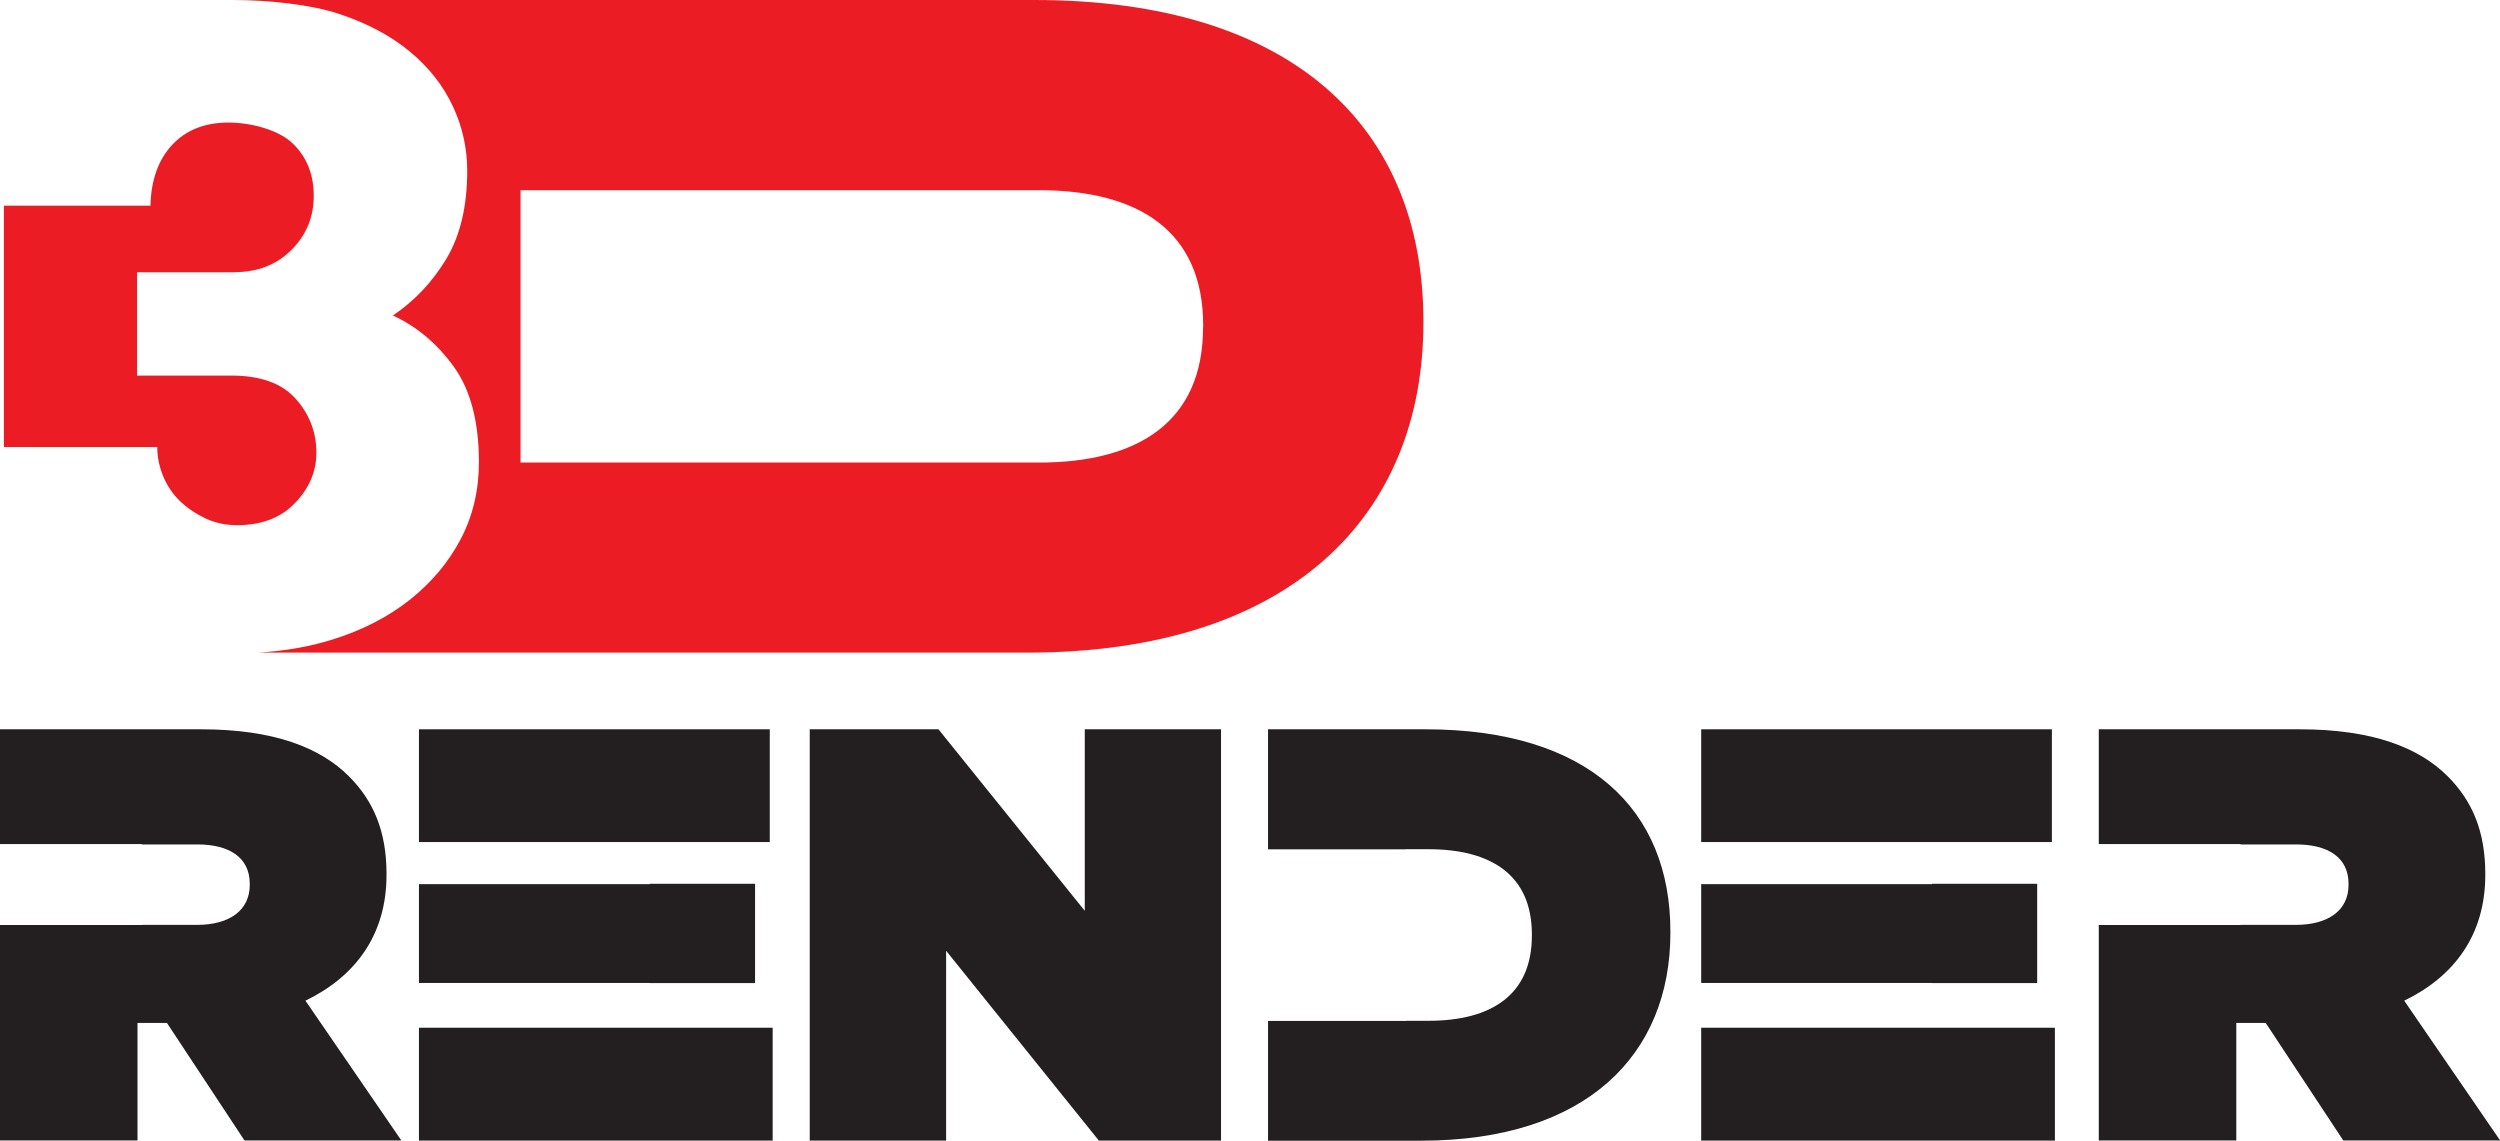
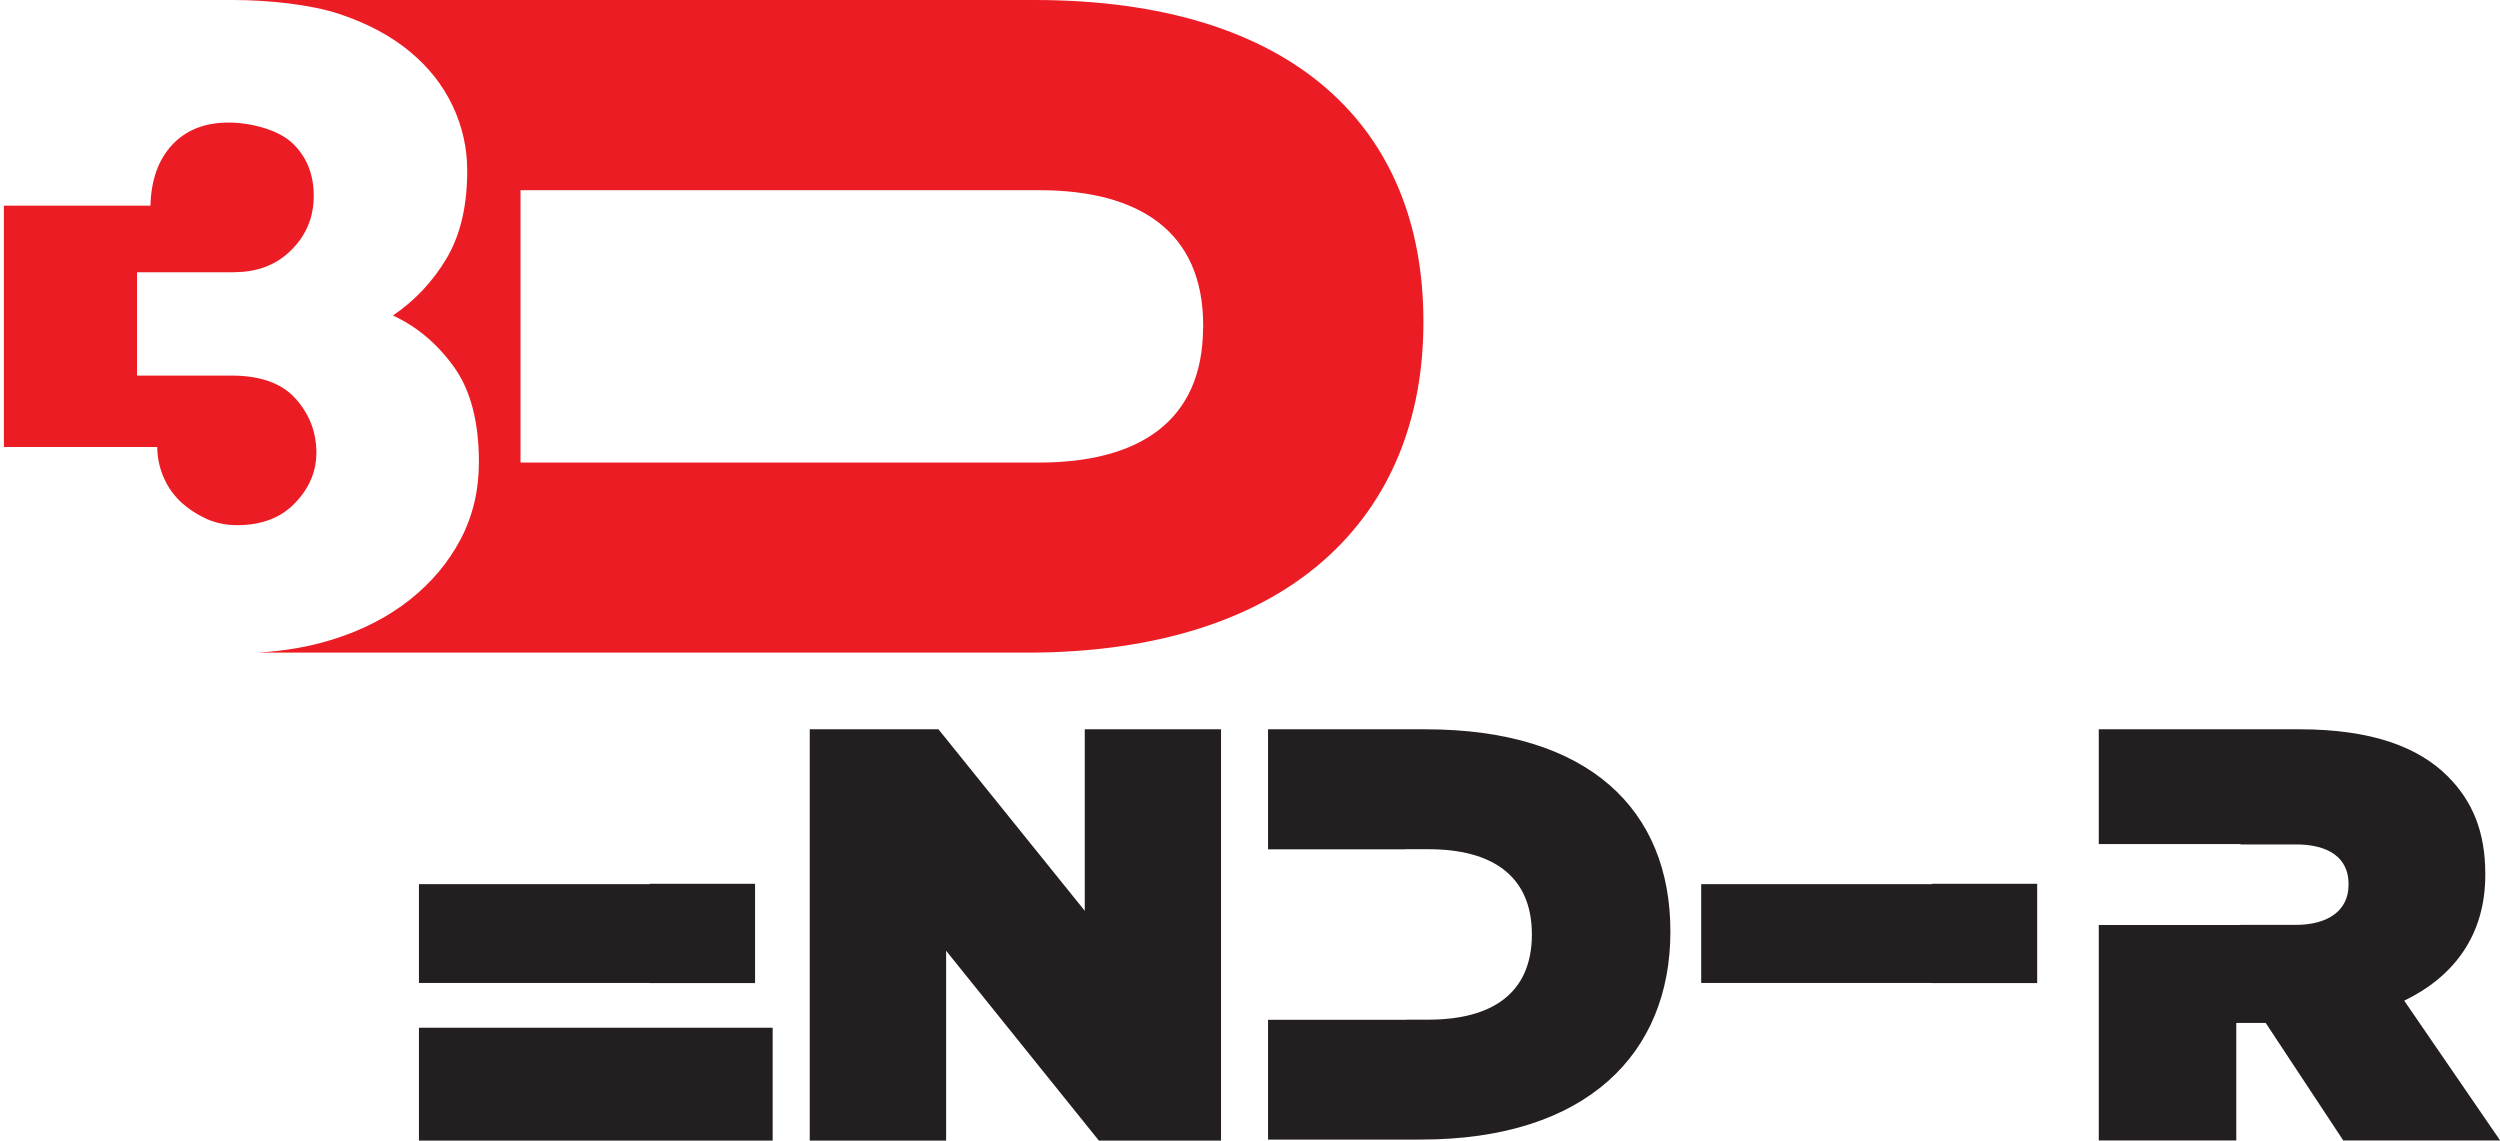
<svg xmlns="http://www.w3.org/2000/svg" version="1.1" id="Layer_1" x="0px" y="0px" viewBox="0 0 198.89 90.74" style="enable-background:new 0 0 198.89 90.74;" xml:space="preserve">
  <style type="text/css">
	.st0{fill:#231F20;}
	.st1{fill:#EC1C24;}
</style>
  <g>
    <path class="st0" d="M64.42,58.02h10.24l11.64,14.44V58.02h10.84v32.72h-9.72l-12.15-15.1v15.1H64.42V58.02z" />
    <g>
      <path class="st1" d="M82.28,0H18.5c2.92,0,6.27,0.37,8.49,1.11c2.23,0.74,4.1,1.74,5.61,2.99c1.51,1.25,2.65,2.7,3.42,4.34    c0.77,1.64,1.15,3.35,1.15,5.14c0,2.82-0.55,5.14-1.65,6.99c-1.1,1.84-2.52,3.35-4.26,4.53c1.89,0.87,3.51,2.23,4.84,4.07    c1.33,1.84,2,4.38,2,7.6c0,2.25-0.49,4.3-1.46,6.14c-0.97,1.84-2.32,3.44-4.03,4.8c-1.72,1.36-3.75,2.41-6.1,3.15    c-1.86,0.59-3.86,0.93-5.98,1.06h61.18c20.99,0,31.53-10.9,31.53-26.26v-0.15C113.22,10.16,102.91,0,82.28,0z M95.71,26.04    c0,7.49-5.12,10.76-13.06,10.76H41.41V15.13h41.25c7.94,0,13.06,3.26,13.06,10.76V26.04z" />
      <path class="st1" d="M18.66,21.65c1.84,0,3.35-0.59,4.53-1.77s1.77-2.61,1.77-4.3c0-1.74-0.58-3.15-1.73-4.22    c-1.15-1.07-3.35-1.61-5.04-1.61c-1.89,0-3.39,0.59-4.49,1.77c-1.1,1.18-1.68,2.79-1.73,4.84H0.31v19.2h12.2    c0,0.77,0.15,1.54,0.46,2.3c0.31,0.77,0.76,1.43,1.34,2c0.59,0.56,1.27,1.02,2.03,1.38c0.77,0.36,1.61,0.54,2.53,0.54    c1.95,0,3.48-0.59,4.61-1.77c1.13-1.18,1.69-2.51,1.69-3.99c0-1.64-0.55-3.07-1.65-4.3c-1.1-1.23-2.8-1.84-5.11-1.84H10.9v-8.22    H18.66z" />
    </g>
    <g>
-       <polygon class="st0" points="51.69,66.99 51.69,66.99 61.24,66.99 61.24,58.02 33.33,58.02 33.33,66.99   " />
      <polygon class="st0" points="60.07,78.21 60.07,70.31 51.69,70.31 51.69,70.34 33.33,70.34 33.33,78.2 51.69,78.2 51.69,78.21       " />
      <polygon class="st0" points="44.08,81.76 44.08,81.76 33.33,81.76 33.33,90.74 61.47,90.74 61.47,81.76   " />
    </g>
    <g>
-       <polygon class="st0" points="153.7,66.99 153.7,66.99 163.24,66.99 163.24,58.02 135.34,58.02 135.34,66.99   " />
      <polygon class="st0" points="162.07,78.21 162.07,70.31 153.7,70.31 153.7,70.34 135.34,70.34 135.34,78.2 153.7,78.2     153.7,78.21   " />
-       <polygon class="st0" points="146.09,81.76 146.09,81.76 135.34,81.76 135.34,90.74 163.48,90.74 163.48,81.76   " />
    </g>
-     <path class="st0" d="M113.4,58.02h-12.52v9.55h10.94v-0.01h1.82c5,0,8.23,2.06,8.23,6.78v0.09c0,4.72-3.22,6.78-8.23,6.78h-1.76   v0.01h-11v9.53h12.15c13.23,0,19.86-6.87,19.86-16.54V74.1C132.89,64.42,126.4,58.02,113.4,58.02z" />
+     <path class="st0" d="M113.4,58.02h-12.52v9.55h10.94v-0.01h1.82c5,0,8.23,2.06,8.23,6.78c0,4.72-3.22,6.78-8.23,6.78h-1.76   v0.01h-11v9.53h12.15c13.23,0,19.86-6.87,19.86-16.54V74.1C132.89,64.42,126.4,58.02,113.4,58.02z" />
    <path class="st0" d="M191.27,79.61c3.97-1.92,6.45-5.23,6.45-10v-0.09c0-3.37-1.03-5.8-2.99-7.76c-2.29-2.29-5.98-3.74-11.78-3.74   h-15.98v9.13h11.28v0.03h4.43c2.52,0,4.16,1.03,4.16,3.13v0.09c0,2.01-1.59,3.18-4.21,3.18h-4.38v0.01h-11.28v17.14h10.94v-9.35   h2.34l6.17,9.35h12.48L191.27,79.61z" />
-     <path class="st0" d="M24.3,79.61c3.97-1.92,6.45-5.23,6.45-10v-0.09c0-3.37-1.03-5.8-2.99-7.76c-2.29-2.29-5.98-3.74-11.78-3.74H0   v9.13h11.28v0.03h4.43c2.52,0,4.16,1.03,4.16,3.13v0.09c0,2.01-1.59,3.18-4.21,3.18h-4.38v0.01H0v17.14h10.94v-9.35h2.34l6.17,9.35   h12.48L24.3,79.61z" />
  </g>
</svg>